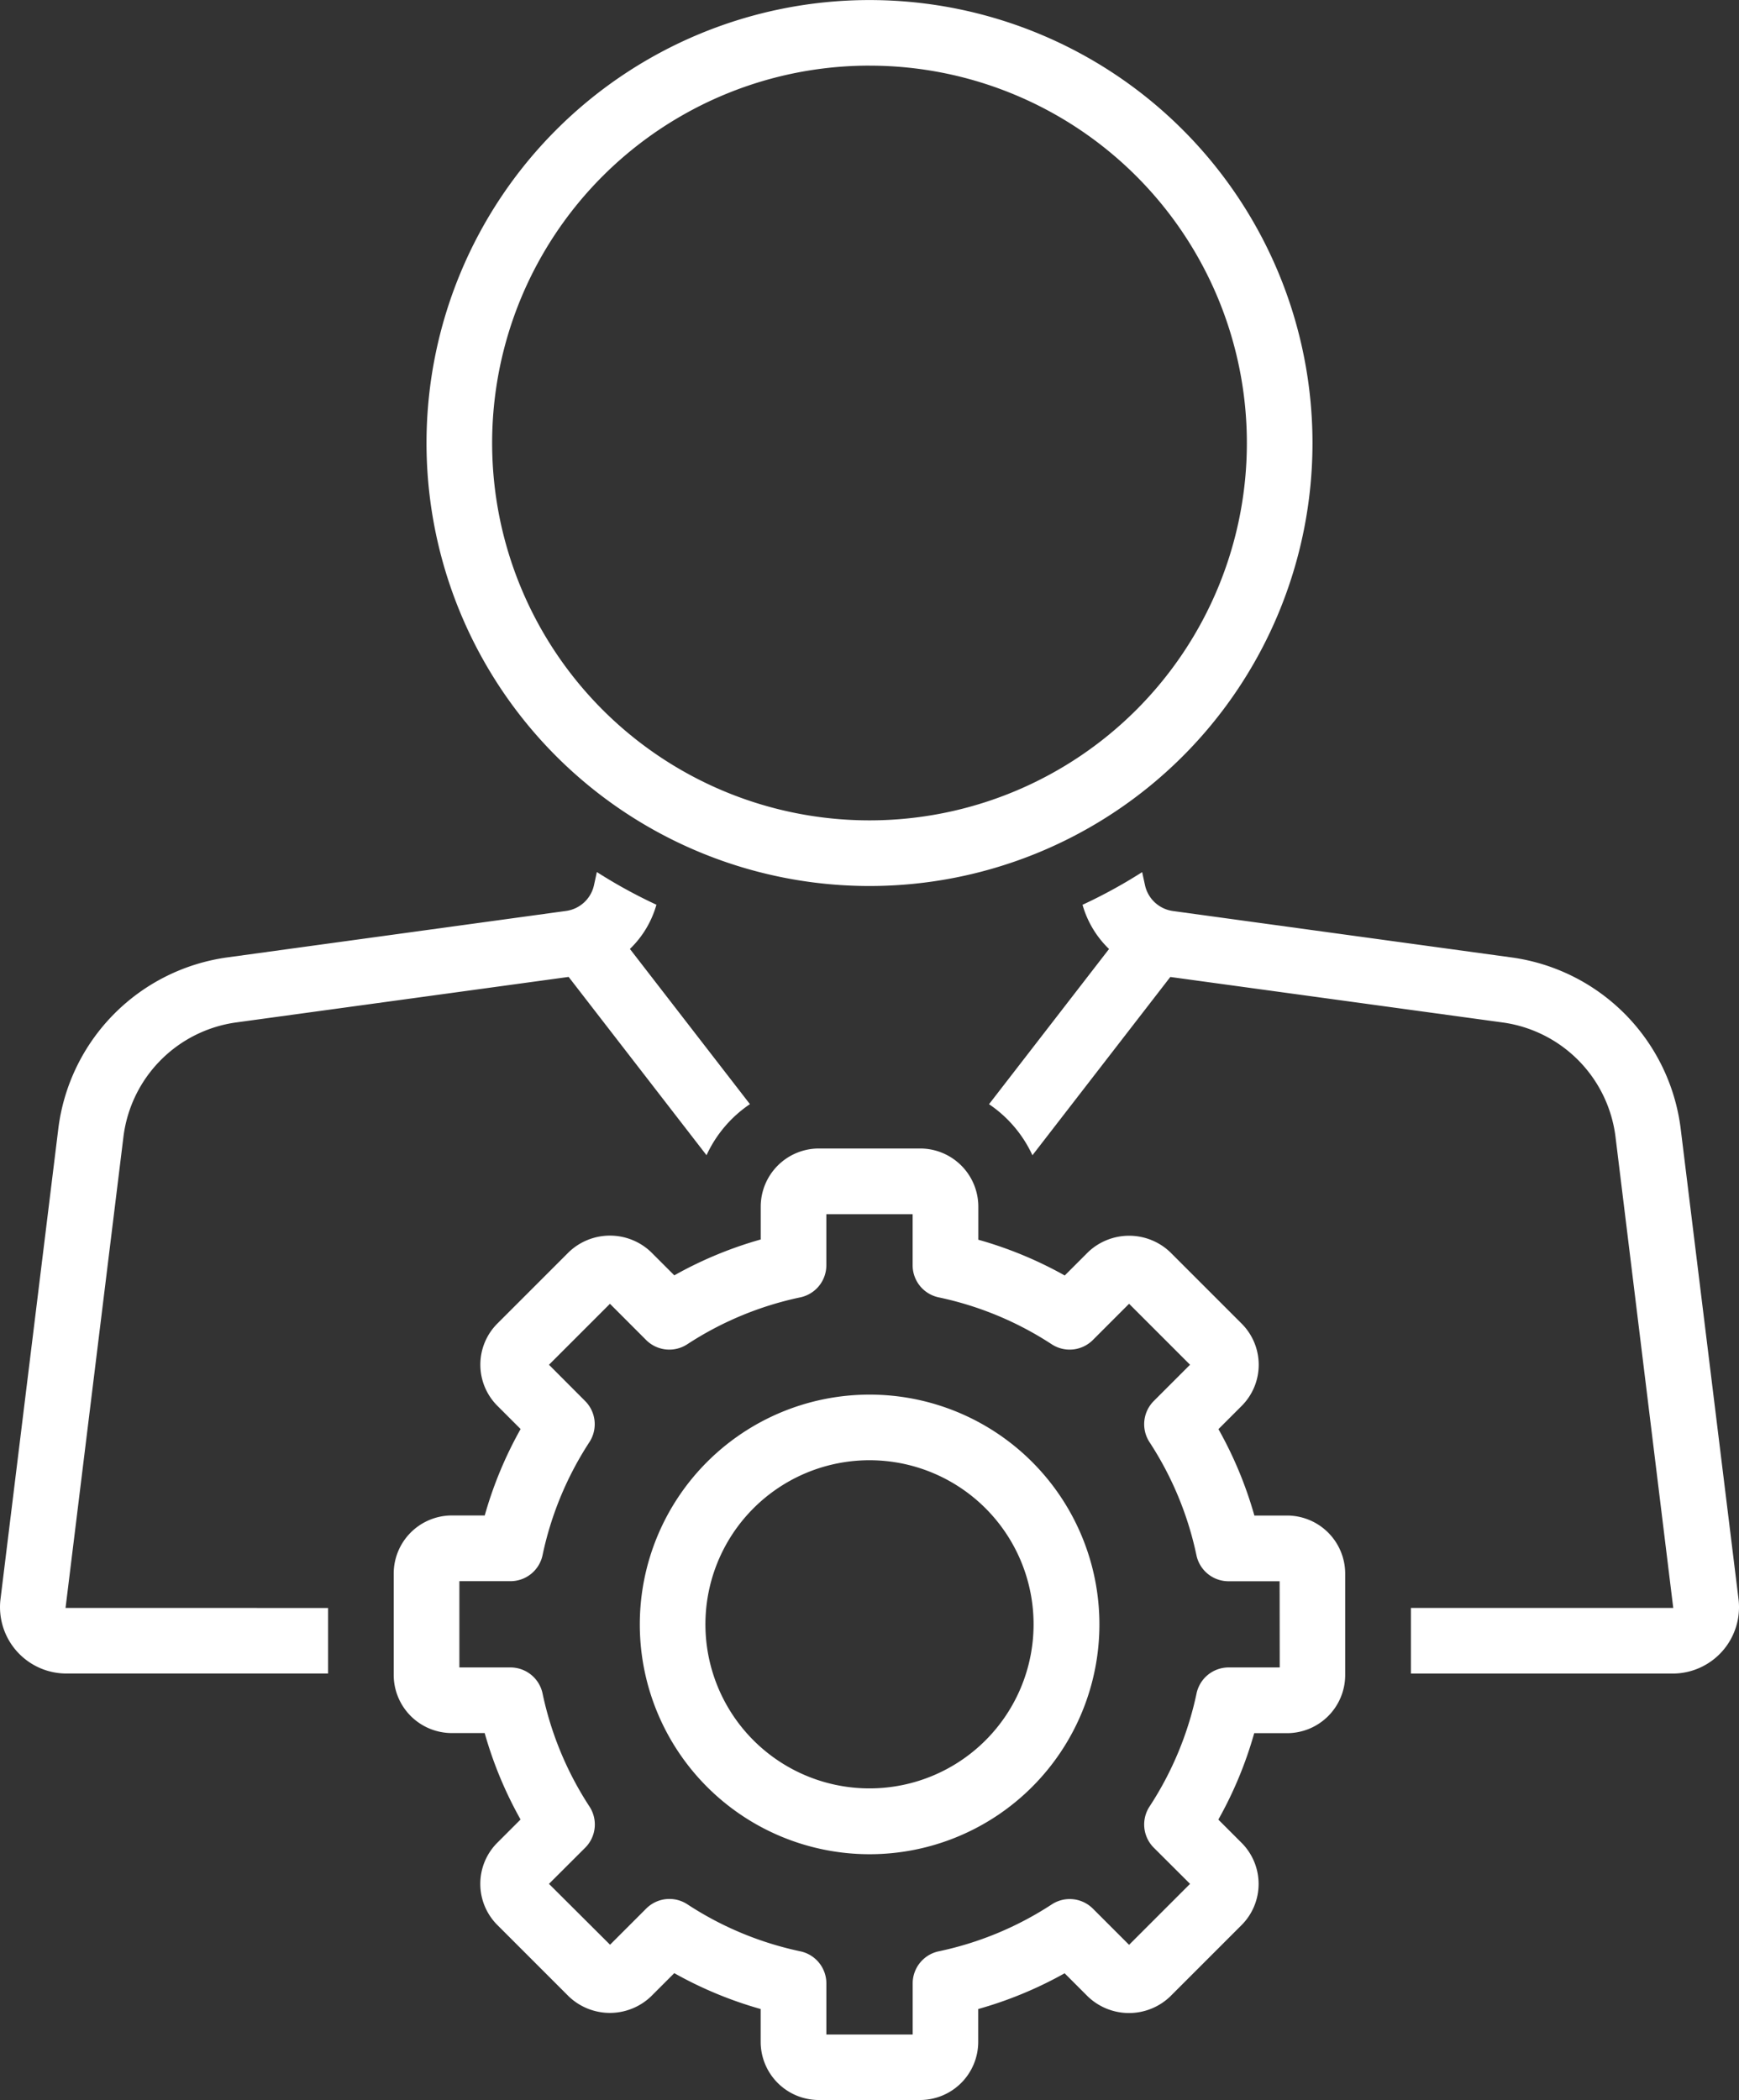
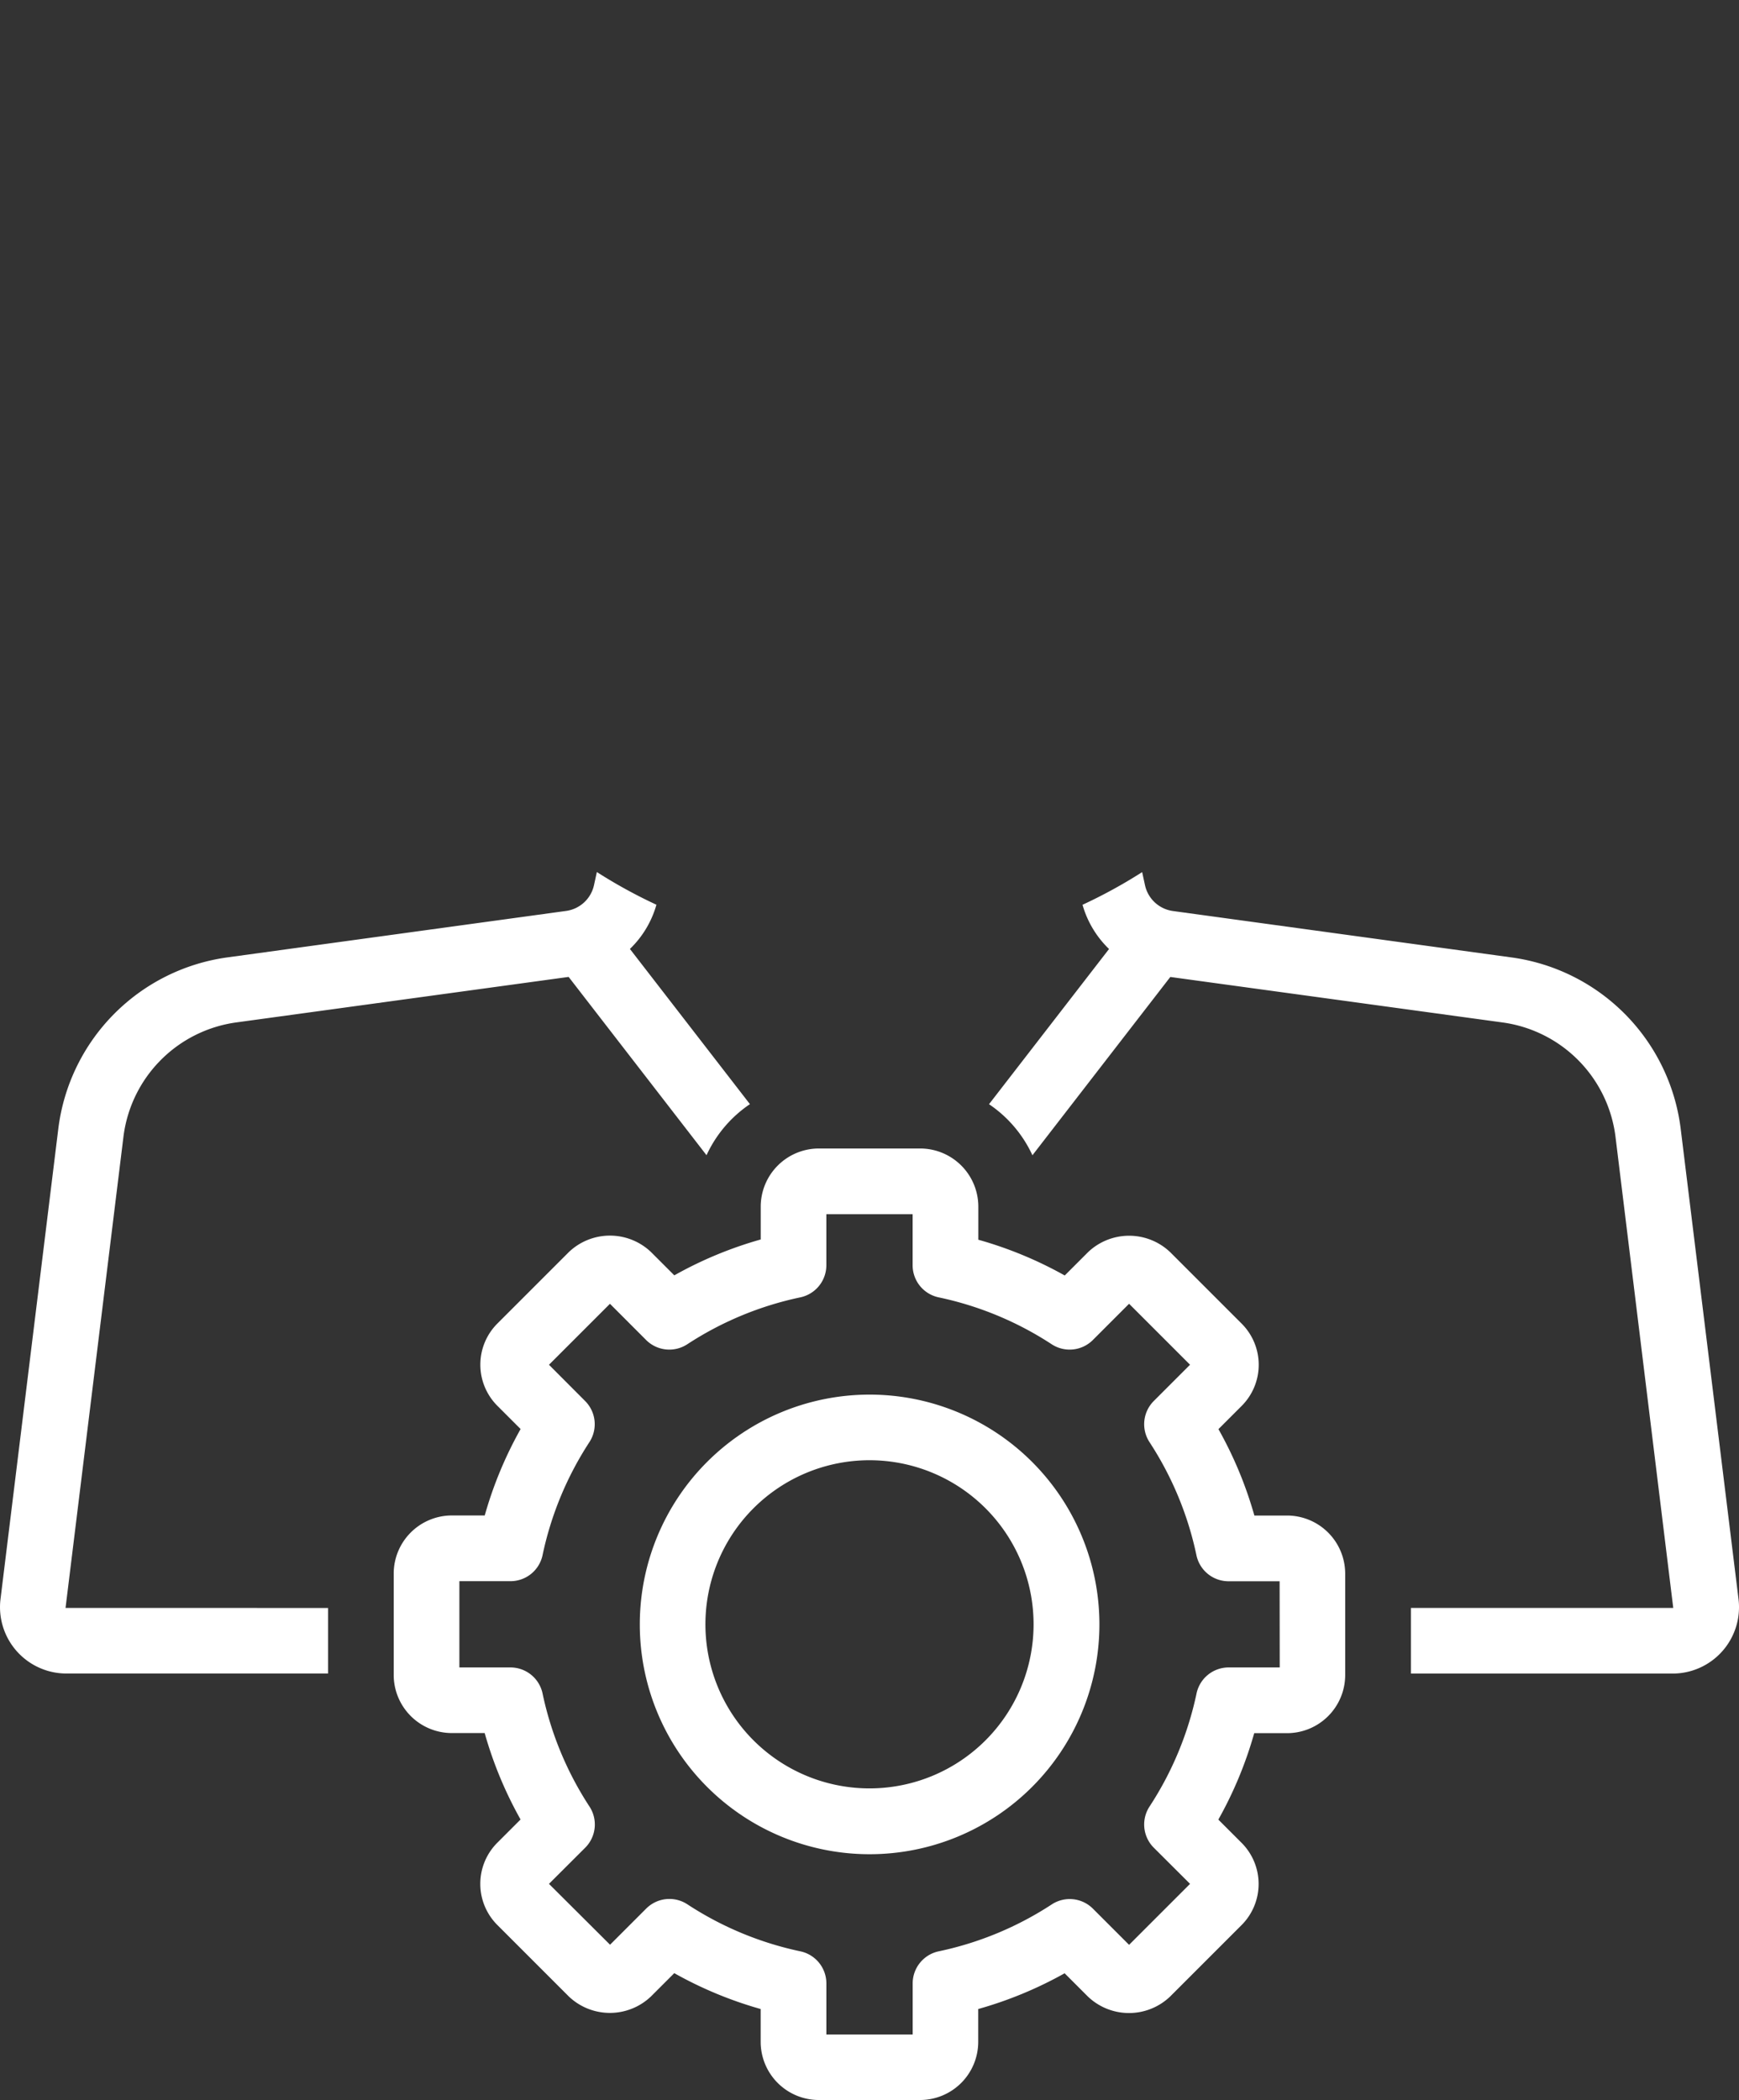
<svg xmlns="http://www.w3.org/2000/svg" width="68.106" height="82.249" viewBox="0 0 68.106 82.249">
  <rect x="0" y="0" width="68.106" height="82.249" fill="#333333" stroke="none" />
  <g id="noun-competent-3859084" transform="translate(-11.005)">
-     <path id="Path_62" data-name="Path 62" d="M54.349,34.7A17.349,17.349,0,1,0,37,17.349,17.349,17.349,0,0,0,54.349,34.7Zm0-32.129A14.779,14.779,0,1,1,39.57,17.35,14.779,14.779,0,0,1,54.349,2.57Z" transform="translate(-9.291)" fill="#fff" />
    <path id="Path_63" data-name="Path 63" d="M13.572,81.97l2.269-18.463a5.161,5.161,0,0,1,4.428-4.469l13.006-1.781,5.4,6.983a4.871,4.871,0,0,1,1.7-2l-4.7-6.078a3.866,3.866,0,0,0,1.038-1.732A19.9,19.9,0,0,1,34.38,53.15l-.114.523a1.3,1.3,0,0,1-1.091,1L19.921,56.491a7.734,7.734,0,0,0-6.631,6.7L11.021,81.656a2.6,2.6,0,0,0,2.558,2.883H23.853V81.972Z" transform="translate(0 -18.997)" fill="#fff" />
    <path id="Path_64" data-name="Path 64" d="M100.644,81.656l-2.27-18.463a7.734,7.734,0,0,0-6.631-6.7L78.489,54.676a1.3,1.3,0,0,1-1.091-1l-.114-.523a19.9,19.9,0,0,1-2.335,1.279,3.866,3.866,0,0,0,1.038,1.732l-4.7,6.078a4.872,4.872,0,0,1,1.7,2l5.4-6.983,13.006,1.781a5.161,5.161,0,0,1,4.428,4.469l2.263,18.462H87.811v2.57H98.086a2.6,2.6,0,0,0,2.558-2.883Z" transform="translate(-21.548 -18.997)" fill="#fff" />
    <path id="Path_65" data-name="Path 65" d="M69.993,84.375H68.707A15.48,15.48,0,0,0,67.3,80.991l.911-.911a2.278,2.278,0,0,0,0-3.219l-2.8-2.8a2.332,2.332,0,0,0-3.219,0l-.912.912a15.481,15.481,0,0,0-3.384-1.4V72.277A2.279,2.279,0,0,0,55.617,70H51.651a2.279,2.279,0,0,0-2.277,2.277v1.286a15.482,15.482,0,0,0-3.384,1.405l-.911-.911a2.331,2.331,0,0,0-3.22,0l-2.8,2.8a2.278,2.278,0,0,0,0,3.219l.911.911a15.479,15.479,0,0,0-1.405,3.385H37.276A2.279,2.279,0,0,0,35,86.652v3.966a2.279,2.279,0,0,0,2.277,2.276h1.286a15.48,15.48,0,0,0,1.405,3.385l-.911.911a2.278,2.278,0,0,0,0,3.219l2.8,2.8a2.331,2.331,0,0,0,3.219,0l.912-.912a15.483,15.483,0,0,0,3.384,1.405v1.286a2.279,2.279,0,0,0,2.277,2.277h3.966a2.279,2.279,0,0,0,2.277-2.277v-1.286a15.481,15.481,0,0,0,3.384-1.4l.911.911a2.33,2.33,0,0,0,3.22,0l2.8-2.8a2.278,2.278,0,0,0,0-3.219l-.911-.911a15.479,15.479,0,0,0,1.405-3.385h1.286a2.279,2.279,0,0,0,2.277-2.276V86.652A2.279,2.279,0,0,0,69.993,84.375ZM69.7,90.324h-2a1.285,1.285,0,0,0-1.258,1.02A12.98,12.98,0,0,1,64.6,95.773a1.285,1.285,0,0,0,.168,1.611L66.188,98.8,63.8,101.188l-1.416-1.416a1.284,1.284,0,0,0-1.611-.168,12.954,12.954,0,0,1-4.428,1.838,1.285,1.285,0,0,0-1.02,1.258v2H51.945v-2a1.285,1.285,0,0,0-1.02-1.258A12.954,12.954,0,0,1,46.5,99.6a1.284,1.284,0,0,0-1.611.168l-1.416,1.416L41.081,98.8,42.5,97.384a1.285,1.285,0,0,0,.168-1.611,12.98,12.98,0,0,1-1.838-4.429,1.285,1.285,0,0,0-1.258-1.02h-2V86.946h2a1.285,1.285,0,0,0,1.258-1.02A12.98,12.98,0,0,1,42.664,81.5a1.285,1.285,0,0,0-.168-1.611L41.081,78.47l2.388-2.388L44.885,77.5a1.286,1.286,0,0,0,1.611.168,12.954,12.954,0,0,1,4.428-1.838,1.286,1.286,0,0,0,1.02-1.258v-2h3.379v2a1.285,1.285,0,0,0,1.02,1.258,12.954,12.954,0,0,1,4.428,1.838,1.286,1.286,0,0,0,1.611-.168L63.8,76.081l2.388,2.388-1.416,1.416A1.285,1.285,0,0,0,64.6,81.5a12.98,12.98,0,0,1,1.838,4.429,1.285,1.285,0,0,0,1.258,1.02h2Z" transform="translate(-8.576 -25.02)" fill="#fff" />
    <path id="Path_66" data-name="Path 66" d="M59,85a9,9,0,1,0,9,9A9,9,0,0,0,59,85Zm0,15.422A6.426,6.426,0,1,1,65.422,94,6.426,6.426,0,0,1,59,100.422Z" transform="translate(-13.938 -30.381)" fill="#fff" />
  </g>
</svg>